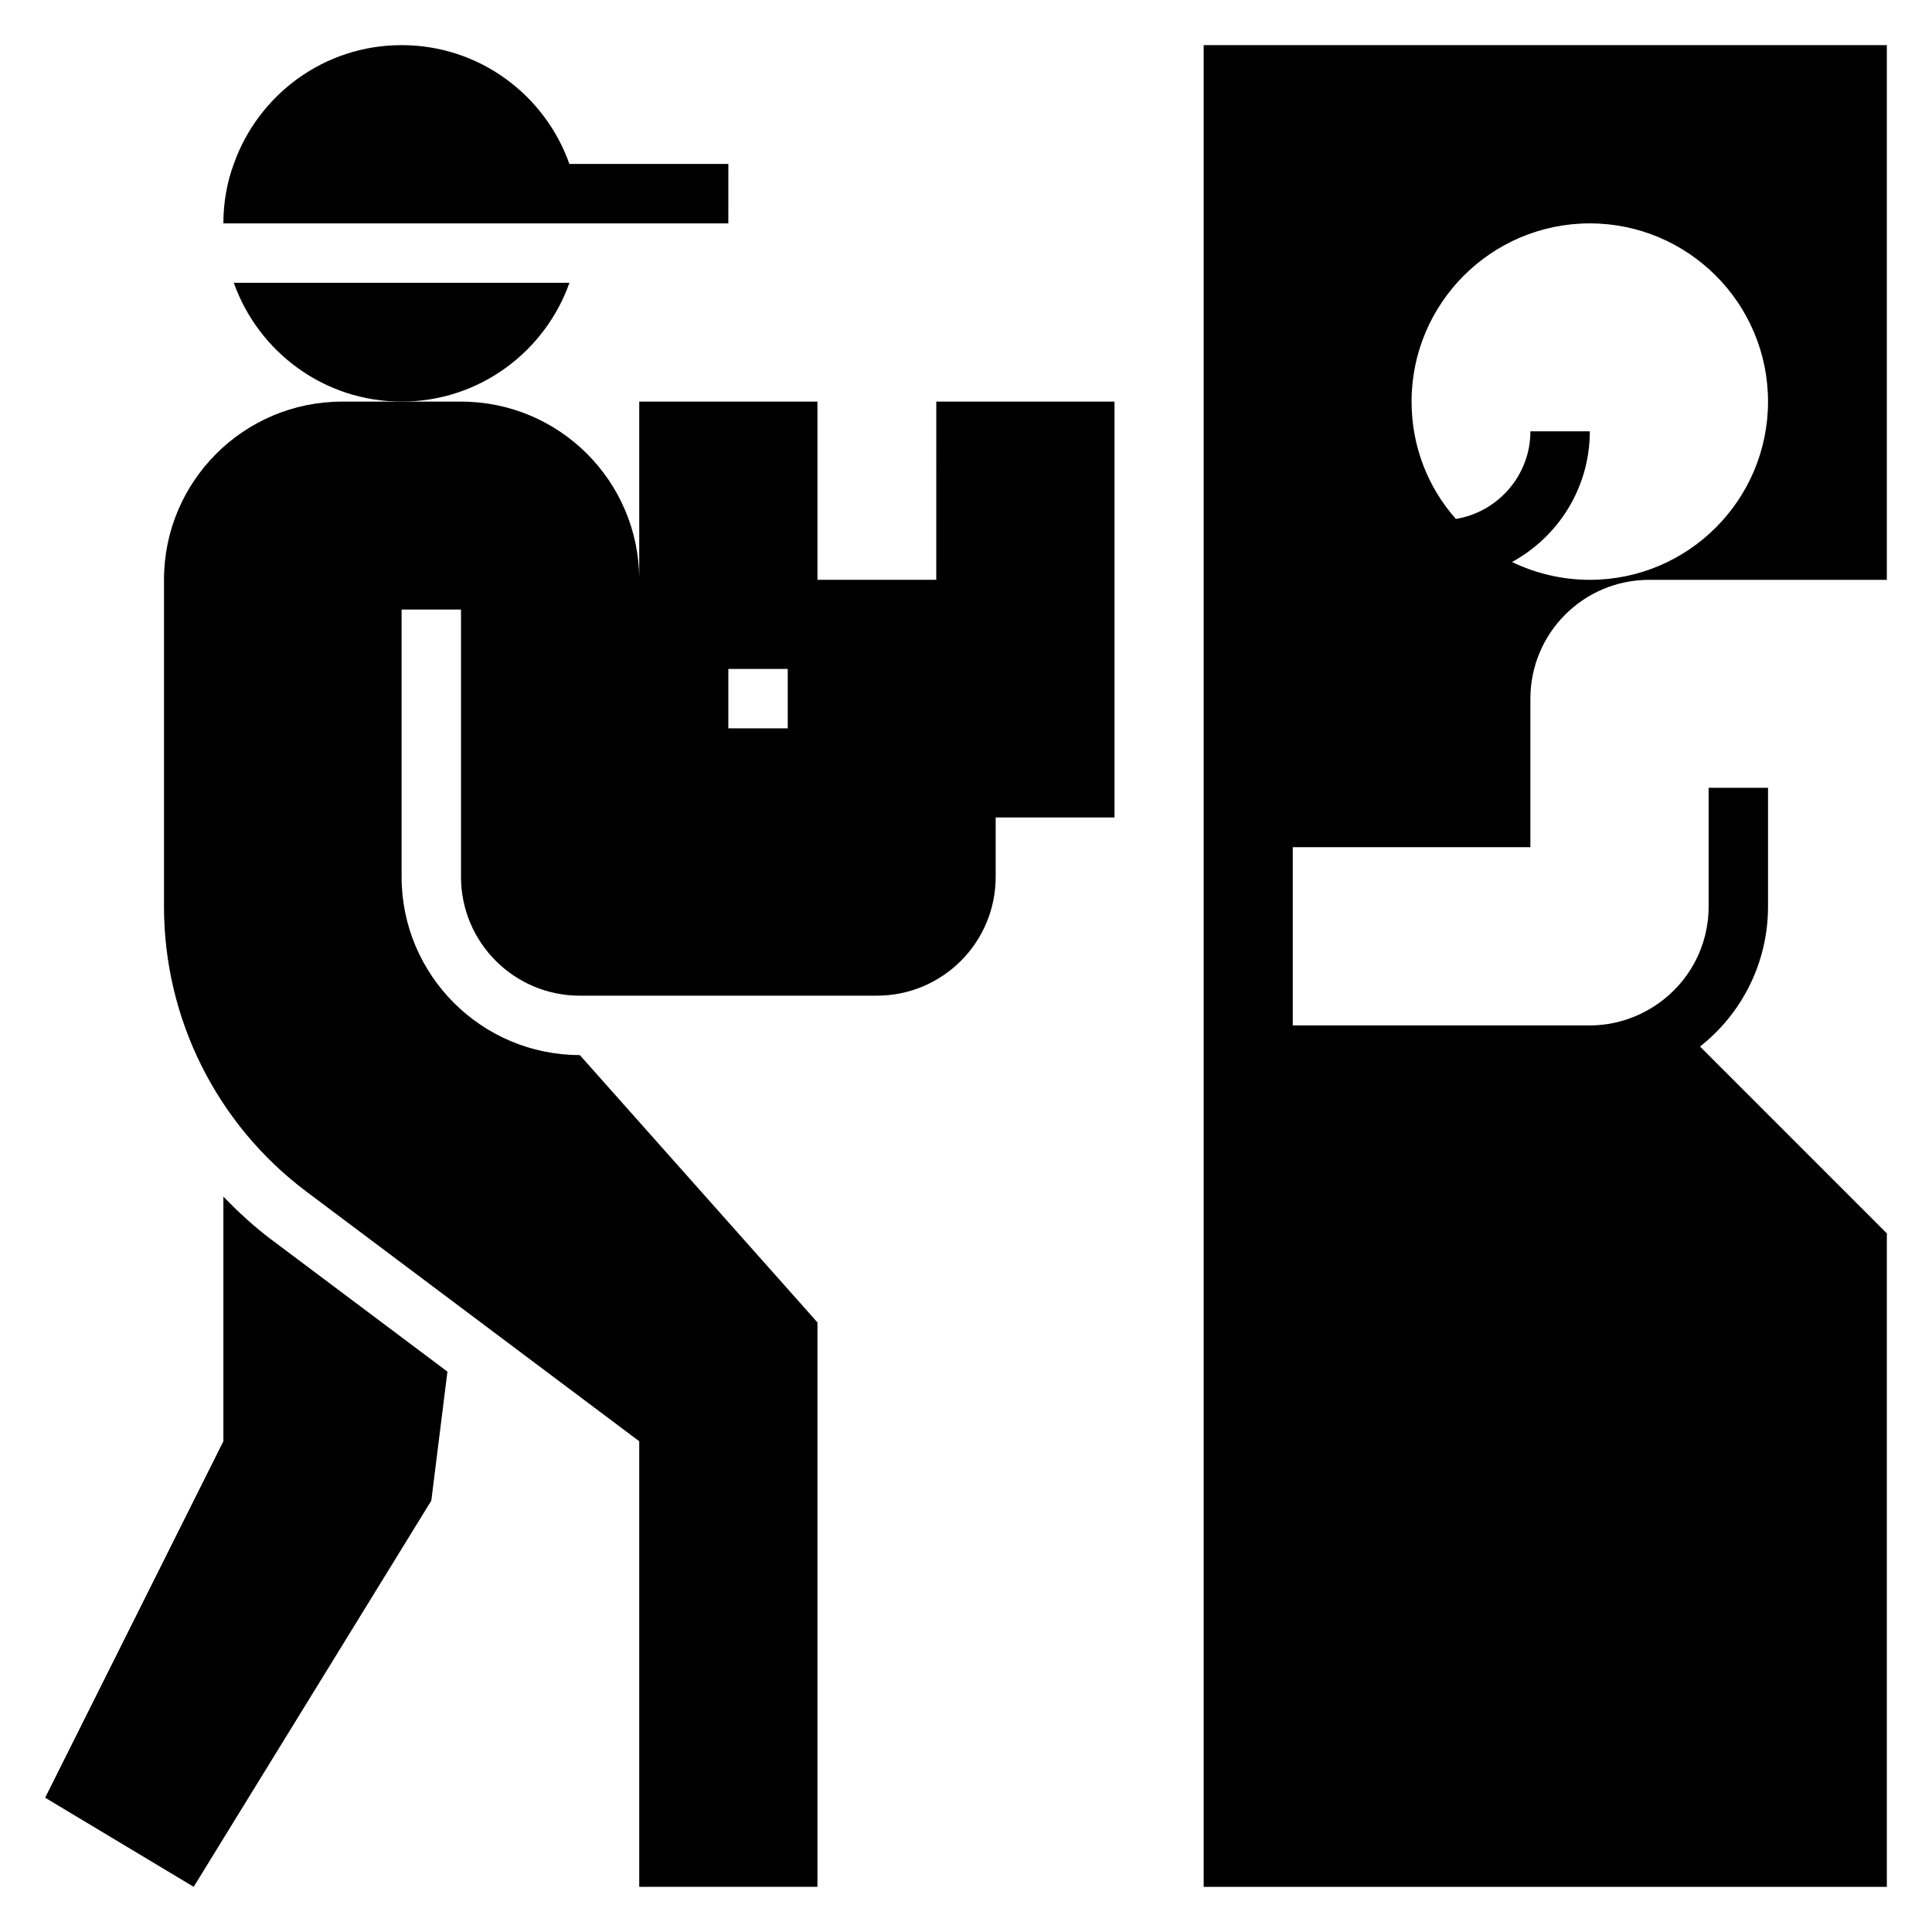
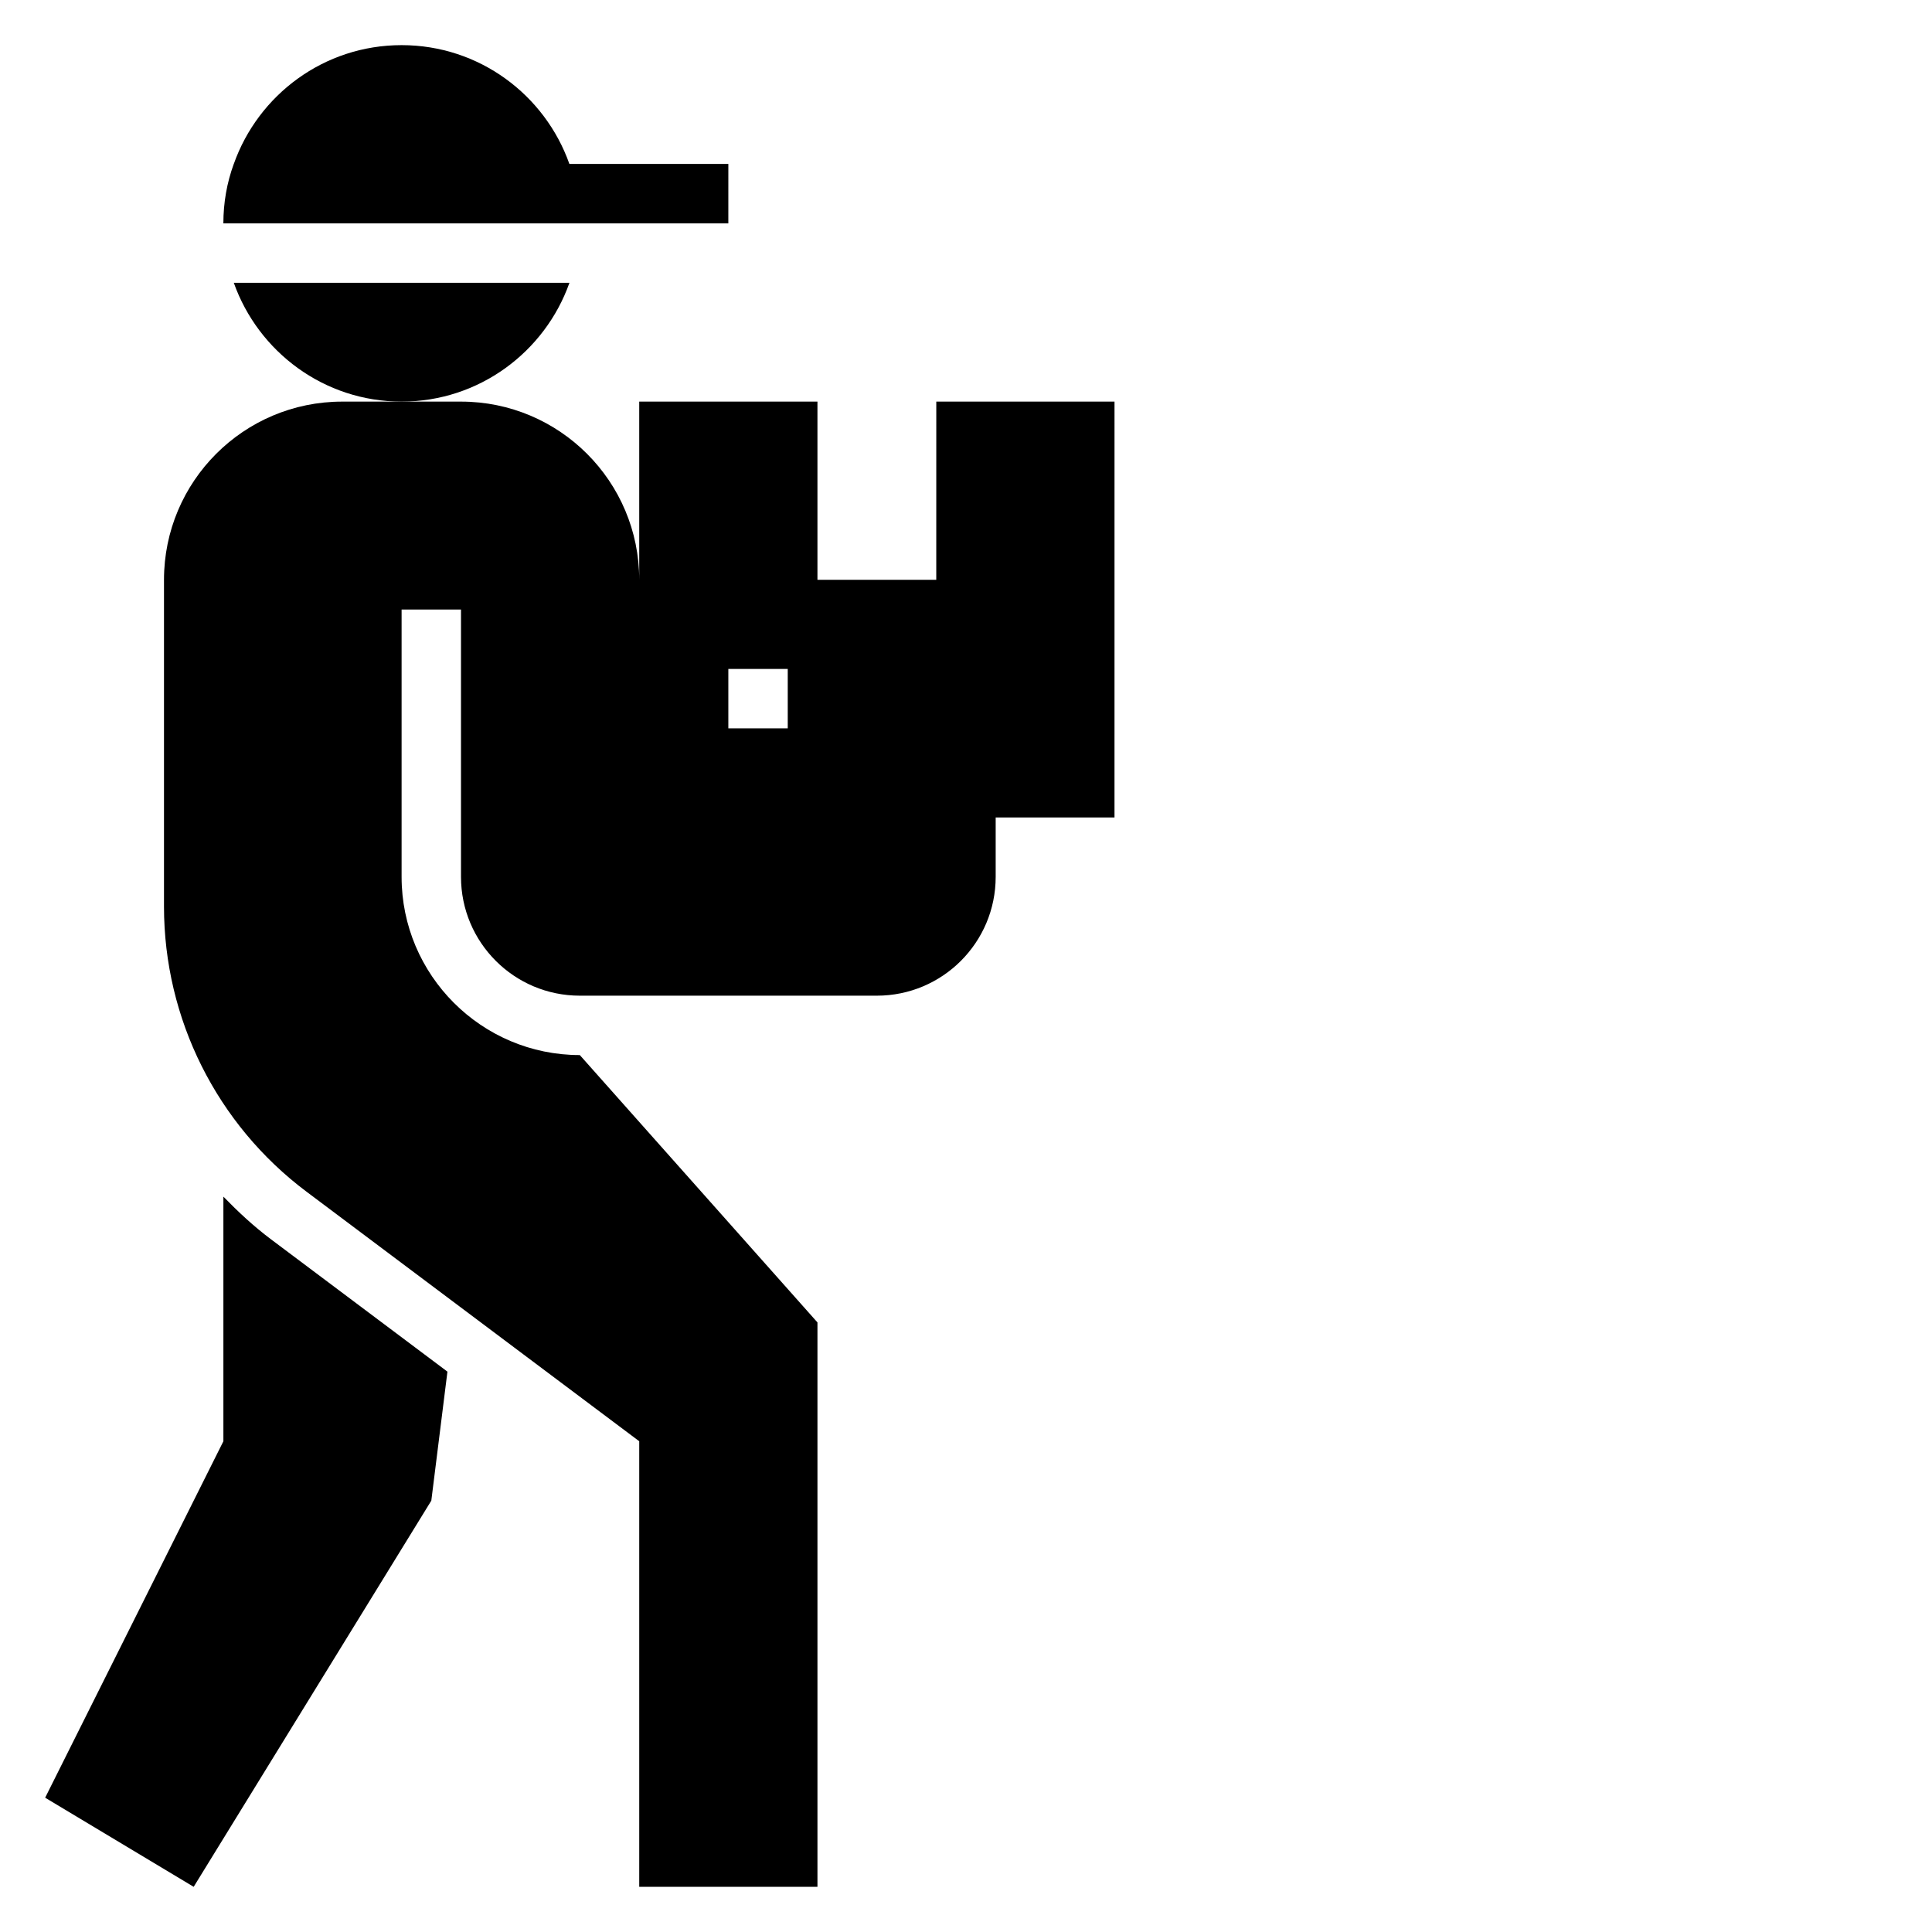
<svg xmlns="http://www.w3.org/2000/svg" fill="#000000" width="800px" height="800px" version="1.1" viewBox="144 144 512 512">
  <g>
    <path d="m294.91 218.94h-88.953c6.504 18.316 23.945 31.488 44.477 31.488s37.984-13.168 44.477-31.488z" />
    <path d="m337.02 187.45h-42.125c-6.484-18.332-23.914-31.488-44.469-31.488-20.555 0-37.98 13.156-44.469 31.488h-0.008c-1.812 4.961-2.754 10.234-2.754 15.746h133.82z" />
-     <path d="m549.57 368.51v-39.359c0-17.398 14.09-31.488 31.488-31.488h62.977v-141.7h-181.05v488.07h181.05v-173.18l-49.516-49.516c10.941-8.582 18.027-22.043 18.027-37.078v-31.488h-15.742v31.488c0 10.707-5.352 20.152-13.539 25.82-5.121 3.543-11.34 5.668-17.949 5.668h-78.723v-47.23zm15.746-165.31c26.055 0 47.23 21.176 47.23 47.23 0 26.055-21.176 47.23-47.23 47.23-7.398 0-14.406-1.73-20.625-4.723 12.277-6.691 20.625-19.68 20.625-34.637h-15.742c0 11.652-8.582 21.41-19.758 23.223-7.324-8.266-11.734-19.129-11.734-31.094 0-26.055 21.176-47.23 47.234-47.23z" />
    <path d="m392.12 297.66h-31.488v-47.23h-47.23v47.23c0-26.086-21.145-47.23-47.23-47.23h-31.484c-26.086 0-47.23 21.145-47.23 47.23v86.594c0 29.734 13.996 57.734 37.785 75.57l88.16 66.121v118.08h47.23v-149.57l-62.977-70.848c-26.039 0-47.23-21.191-47.23-47.23v-70.848h15.742v70.848c0 17.391 14.098 31.488 31.488 31.488h78.719c17.391 0 31.488-14.098 31.488-31.488v-15.742h31.488l0.004-110.21h-47.23zm-55.102 23.613h15.742v15.742h-15.742z" />
    <path d="m203.2 461.13v64.816l-47.234 94.465 39.359 23.617 62.977-102.34 4.273-34.188-46.781-35.086c-4.551-3.41-8.676-7.258-12.594-11.289z" />
  </g>
</svg>